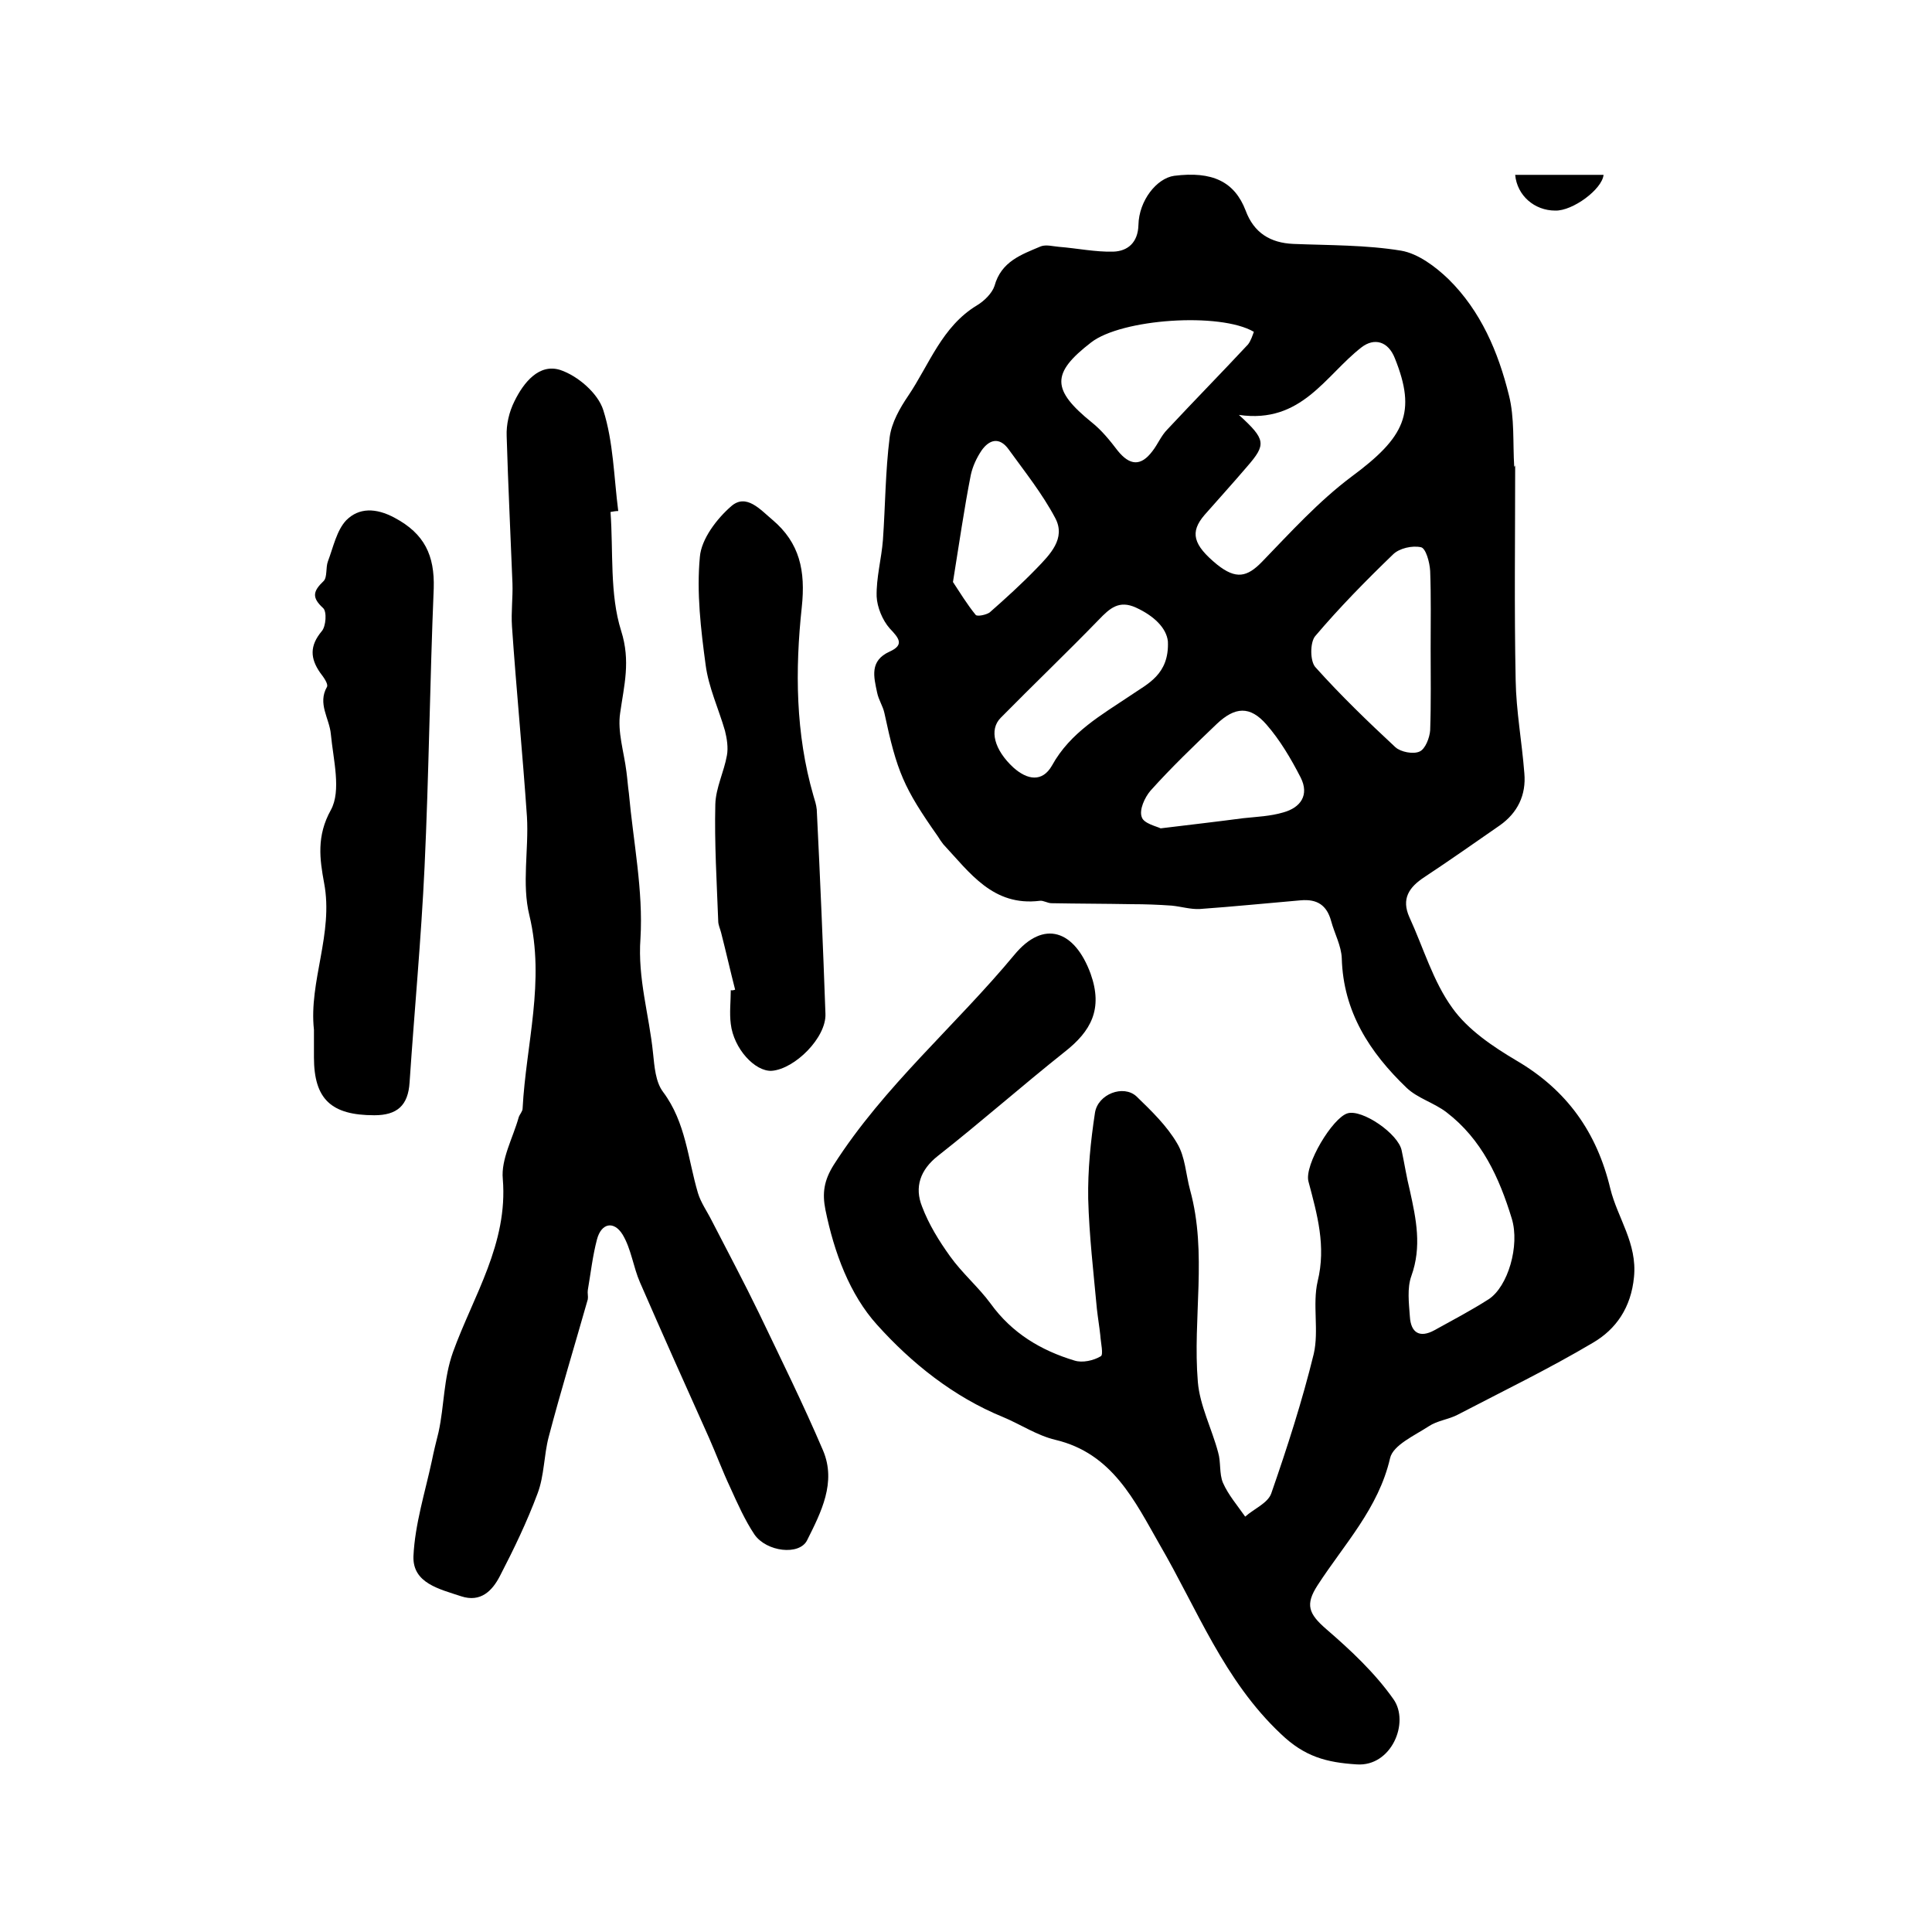
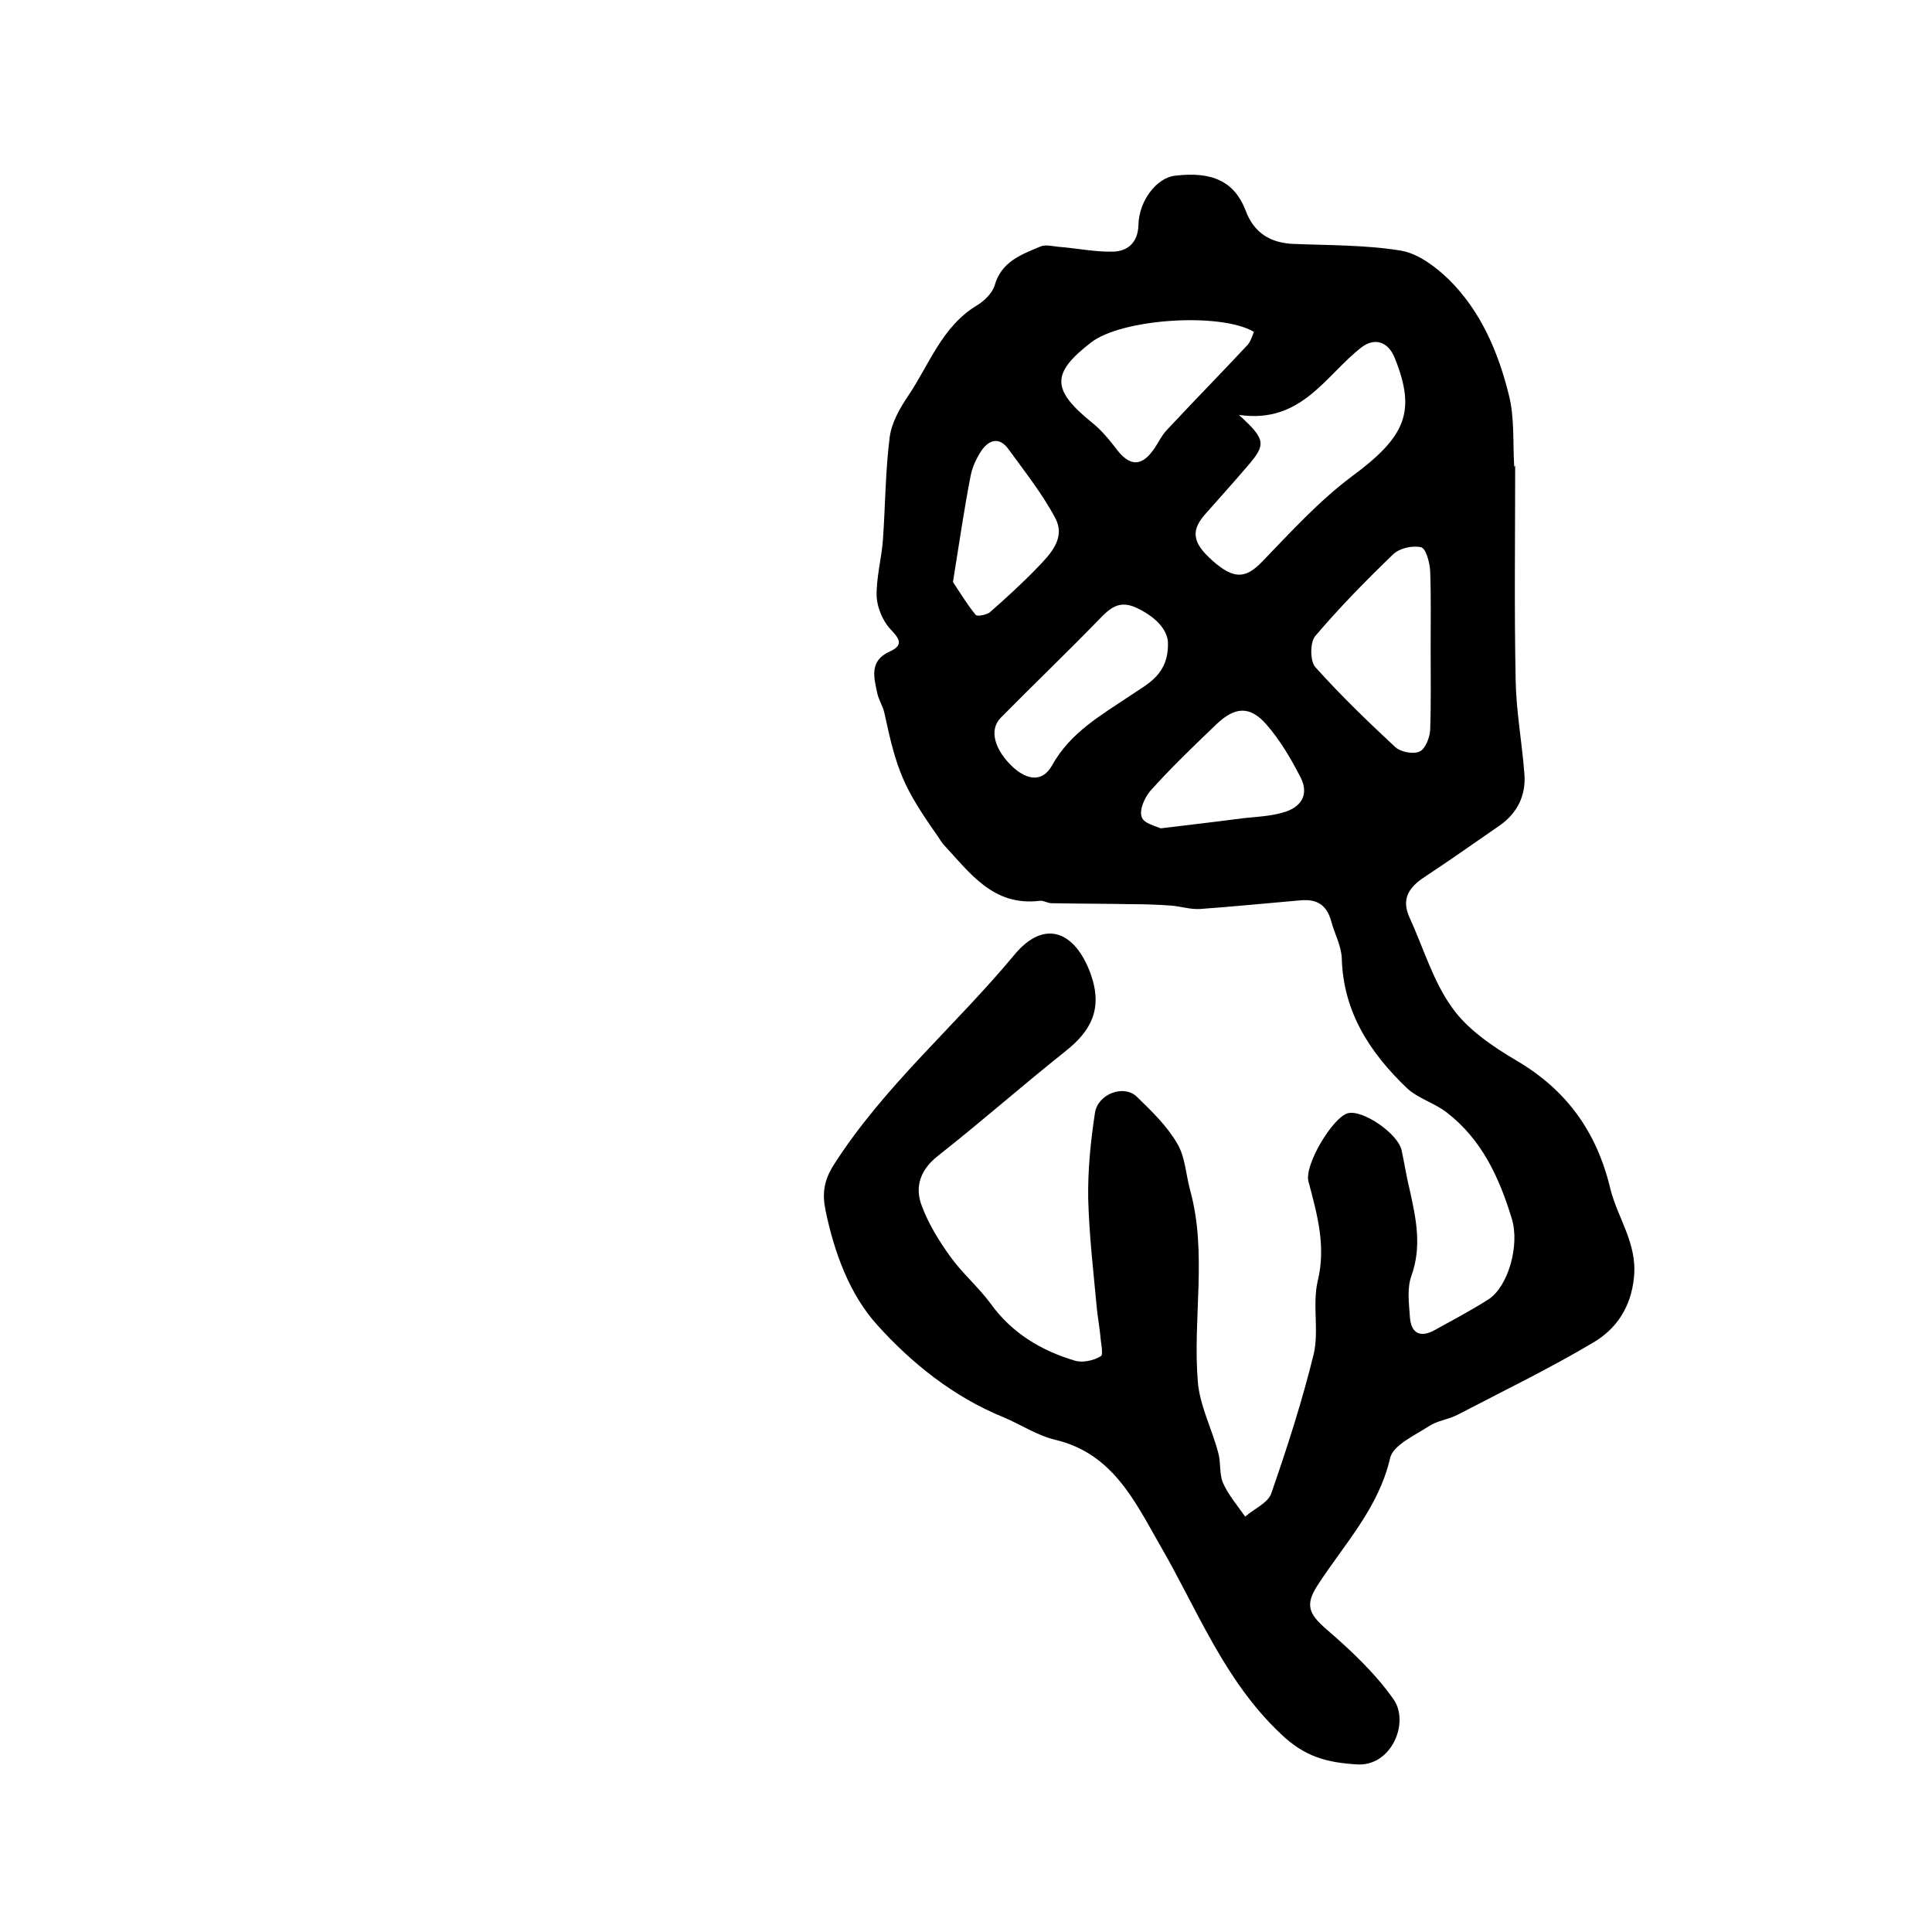
<svg xmlns="http://www.w3.org/2000/svg" version="1.1" id="图层_1" x="0px" y="0px" viewBox="0 0 400 400" style="enable-background:new 0 0 400 400;" xml:space="preserve">
  <style type="text/css">
	.st0{fill:#FFFFFF;}
</style>
  <g>
    <path d="M313.7,96.4c0,14.8-0.2,29.6,0.1,44.4c0.1,6.4,1.3,12.8,1.8,19.3c0.4,4.5-1.4,8.2-5.1,10.8c-5.2,3.6-10.3,7.2-15.6,10.7   c-3.2,2.1-4.8,4.5-3.1,8.3c2.9,6.3,4.9,13.3,8.9,18.8c3.2,4.5,8.4,8,13.3,10.9c10.4,6.1,16.6,14.8,19.4,26.5   c1.5,6.1,5.6,11.3,4.9,18.3c-0.6,6.3-3.7,10.8-8.5,13.6c-9.1,5.4-18.6,10-28,14.9c-1.9,1-4.2,1.2-6,2.4c-2.9,1.9-7.4,3.9-8,6.6   c-2.4,10.4-9.5,17.8-15,26.3c-2.6,4-1.9,5.9,1.8,9.1c5.1,4.4,10.1,9.1,13.9,14.5c3.4,4.8-0.4,14-7.6,13.5   c-6.3-0.4-10.8-1.6-15.7-6.3c-11.8-11.1-17.3-25.8-25.1-39.2c-5.2-9.1-9.8-18.9-21.6-21.7c-3.8-0.9-7.2-3.2-10.8-4.7   c-10.3-4.2-19-11.2-26.1-19.1c-5.7-6.3-8.9-15-10.7-23.8c-0.7-3.5-0.3-6.1,1.7-9.3c10.4-16.3,25.2-28.8,37.4-43.5   c6.1-7.4,12.5-5.1,15.8,3.9c2.6,7.3,0.1,11.9-5.4,16.2c-8.8,7-17.3,14.5-26.2,21.5c-3.7,2.9-4.9,6.5-3.3,10.5   c1.4,3.7,3.5,7.1,5.8,10.3c2.5,3.5,5.9,6.4,8.4,9.8c4.4,6.1,10.4,9.7,17.4,11.8c1.6,0.5,3.9,0,5.4-0.9c0.6-0.3,0-2.8-0.1-4.4   c-0.2-1.8-0.5-3.6-0.7-5.4c-0.7-7.6-1.6-15.2-1.8-22.8c-0.1-5.9,0.5-11.9,1.4-17.8c0.6-3.9,5.9-5.9,8.6-3.4c3.1,3,6.3,6.1,8.4,9.7   c1.7,2.8,1.8,6.4,2.7,9.7c3.6,13.1,0.5,26.5,1.6,39.7c0.4,4.9,2.9,9.7,4.2,14.6c0.6,2,0.2,4.4,1,6.3c1.1,2.5,3,4.7,4.6,7   c1.8-1.6,4.7-2.8,5.4-4.8c3.3-9.5,6.4-19.1,8.8-28.9c1.1-4.8-0.3-10.2,0.8-15c1.8-7.3-0.1-13.9-1.9-20.7c-0.9-3.4,5-13.2,8.1-14.1   c3-0.9,10.5,4.2,11.2,7.7c0.6,2.8,1,5.5,1.7,8.3c1.3,5.9,2.5,11.6,0.3,17.7c-0.9,2.5-0.5,5.6-0.3,8.4c0.2,3.3,2,4.5,5.1,2.8   c3.8-2.1,7.6-4.1,11.2-6.4c4-2.6,6.5-11.1,4.8-16.7c-2.6-8.5-6.2-16.4-13.5-22c-2.6-2-6-2.9-8.3-5.1c-7.6-7.3-13.1-15.7-13.4-26.8   c-0.1-2.6-1.5-5.1-2.2-7.7c-0.9-3.3-2.9-4.6-6.3-4.3c-7,0.6-13.9,1.3-20.9,1.8c-1.9,0.1-3.8-0.5-5.8-0.7c-2.8-0.2-5.5-0.3-8.3-0.3   c-5.5-0.1-11.1-0.1-16.6-0.2c-0.8,0-1.7-0.6-2.4-0.5c-9.7,1.2-14.5-5.8-20-11.7c-0.4-0.5-0.8-1.1-1.1-1.6   c-7.1-10.1-8.5-13.4-11.1-25.6c-0.3-1.4-1.2-2.7-1.5-4.2c-0.7-3.3-1.6-6.6,2.6-8.5c3.1-1.4,1.9-2.8,0-4.8c-1.5-1.7-2.6-4.4-2.7-6.6   c-0.1-3.9,1-7.8,1.3-11.7c0.5-7.1,0.5-14.2,1.4-21.3c0.4-3,2.1-6,3.8-8.5c4.4-6.5,7-14.4,14.3-18.8c1.5-0.9,3.1-2.5,3.6-4   c1.4-5.1,5.6-6.5,9.6-8.2c1.1-0.4,2.5,0,3.7,0.1c3.8,0.3,7.6,1.1,11.3,1c3-0.1,5.1-1.9,5.2-5.5c0.1-5.1,3.8-9.7,7.4-10.2   c7.9-1,12.5,1.2,14.8,7.2c1.7,4.6,5.1,6.7,9.9,6.9c7.5,0.3,15,0.2,22.3,1.4c3.5,0.6,7.1,3.3,9.8,5.9c6.7,6.6,10.3,15.1,12.5,24   c1.2,4.7,0.8,9.9,1.1,14.8C313.9,96.4,313.8,96.4,313.7,96.4z M256.5,85.9c5.6,5.1,5.7,6.1,1.7,10.7c-2.9,3.4-5.9,6.7-8.8,10   c-3.1,3.6-2.4,6.2,2.6,10.3c3.9,3.1,6.2,2.6,9.3-0.6c5.9-6.1,11.7-12.5,18.5-17.6c11.1-8.2,13.5-13.3,9-24.5   c-1.4-3.6-4.3-4.3-6.9-2.3C274.4,77.7,269.5,87.8,256.5,85.9z M296.2,134.2C296.1,134.2,296.1,134.2,296.2,134.2   c0-5.3,0.1-10.7-0.1-16c-0.1-1.8-0.9-4.7-1.9-4.9c-1.8-0.4-4.5,0.2-5.8,1.5c-5.6,5.4-11.1,11-16.1,16.9c-1.1,1.3-1.1,5.3,0.1,6.5   c5.2,5.8,10.8,11.2,16.5,16.5c1.1,1,3.7,1.5,5,0.9c1.2-0.5,2.1-2.9,2.2-4.4C296.3,145.5,296.2,139.8,296.2,134.2z M259.6,68.7   c-7-4.1-27.4-2.7-33.7,2.2c-8.3,6.4-8.2,9.8,0.2,16.6c2,1.6,3.7,3.7,5.3,5.8c2.5,3.1,4.8,3.3,7.2,0.1c1.1-1.4,1.8-3.2,3.1-4.5   c5.5-5.9,11.2-11.7,16.7-17.6C259,70.5,259.3,69.5,259.6,68.7z M241.8,132.8c-0.3-2.8-2.9-5.3-6.6-7c-3.5-1.6-5.4,0.1-7.7,2.5   c-6.7,6.9-13.6,13.5-20.3,20.3c-2.5,2.5-1.3,6.7,2.6,10.3c2.9,2.6,6,3.1,8-0.4c3.8-6.9,10.3-10.5,16.4-14.6   C237.5,141.6,242.1,139.7,241.8,132.8z M240.3,171.5c6.6-0.8,11.8-1.4,17.1-2.1c2.8-0.3,5.6-0.4,8.3-1.2c3.6-1,5.4-3.6,3.6-7.2   c-2-3.9-4.3-7.8-7.1-11c-3.4-3.9-6.5-3.7-10.3-0.1c-4.7,4.5-9.4,9-13.7,13.8c-1.2,1.4-2.4,4-1.8,5.5   C236.8,170.5,239.5,171.1,240.3,171.5z M197.3,120.5c1.4,2.1,2.9,4.6,4.7,6.8c0.3,0.4,2.2,0,2.9-0.5c3.3-2.9,6.6-5.9,9.7-9.1   c2.8-2.9,6.1-6.2,3.9-10.4c-2.7-5.1-6.3-9.6-9.7-14.3c-1.9-2.6-4-2-5.6,0.3c-1,1.5-1.8,3.2-2.2,5   C199.6,105.4,198.6,112.5,197.3,120.5z" />
-     <path d="M126.4,106c0.6,8.2-0.2,17,2.2,24.6c2,6.3,0.6,11.3-0.2,17c-0.6,3.9,0.8,8.1,1.3,12.2c0.2,1.5,0.3,3,0.5,4.4   c0.9,10,3,20.2,2.4,30.1c-0.6,8.3,1.8,15.8,2.6,23.7c0.3,2.8,0.5,6,2.1,8.1c4.7,6.3,5.1,13.8,7.2,20.9c0.6,2,1.9,3.8,2.9,5.8   c3.3,6.4,6.7,12.8,9.8,19.2c4.5,9.4,9.1,18.7,13.2,28.3c2.8,6.6-0.4,12.8-3.3,18.6c-1.6,3.2-8.4,2.4-10.9-1.2c-2-3-3.5-6.4-5-9.7   c-1.6-3.4-2.9-6.9-4.4-10.3c-4.8-10.7-9.6-21.4-14.3-32.2c-1.4-3.2-1.8-6.9-3.6-9.9c-1.8-2.9-4.4-2.4-5.3,1   c-0.9,3.4-1.3,7-1.9,10.5c-0.1,0.6,0.1,1.3,0,1.9c-2.7,9.5-5.6,19-8.1,28.5c-1,3.8-0.9,8-2.3,11.7c-2.2,5.9-4.9,11.5-7.8,17.1   c-1.6,3.1-4,5.5-8,4.2c-4.5-1.5-10.1-2.7-9.9-8.3c0.3-6.6,2.4-13.2,3.8-19.7c0.4-2,0.9-4,1.4-6c1.2-5.5,1-11,3-16.6   c4.2-11.6,11.4-22.4,10.3-35.8c-0.4-4.1,2.1-8.5,3.3-12.8c0.2-0.6,0.8-1.2,0.8-1.8c0.7-13.3,4.7-26.3,1.4-40   c-1.6-6.5-0.1-13.6-0.5-20.4c-0.9-13.1-2.2-26.3-3.1-39.4c-0.2-3,0.2-6,0.1-8.9c-0.4-10.2-0.9-20.3-1.2-30.5   c-0.1-2.4,0.5-5,1.6-7.2c1.9-3.9,5.1-7.9,9.5-6.5c3.6,1.2,7.8,4.8,8.9,8.3c2.1,6.6,2.2,13.9,3.1,20.9   C127.5,105.8,126.9,105.9,126.4,106z" />
-     <path d="M65,213.2c-1.1-10,4.1-19.9,2.1-30.4c-0.9-4.9-1.6-9.7,1.4-15.1c2.2-4,0.5-10.4,0-15.7c-0.3-3.3-2.8-6.3-0.8-9.8   c0.3-0.6-0.7-2-1.4-2.9c-2.1-3-2.2-5.6,0.3-8.6c0.9-1,1.1-4.1,0.3-4.8c-2.4-2.2-2.1-3.5,0.1-5.6c0.8-0.8,0.4-2.8,0.9-4.1   c1.1-2.9,1.8-6.4,3.8-8.5c2.6-2.6,6.1-2.6,10-0.5c6.2,3.3,8.3,7.8,8.1,14.6c-0.8,19.2-1,38.5-1.9,57.7c-0.7,14.9-2.1,29.7-3.1,44.6   c-0.3,4.8-2.6,6.8-7.3,6.8c-8.9,0-12.5-3.3-12.5-12C65,217.2,65,215.3,65,213.2z" />
-     <path d="M152.2,204.9c-1-3.9-1.9-7.9-2.9-11.8c-0.2-0.8-0.6-1.6-0.6-2.4c-0.3-8.1-0.8-16.1-0.6-24.2c0.1-3.4,1.8-6.7,2.4-10.1   c0.3-1.6,0-3.5-0.4-5.1c-1.3-4.5-3.4-9-4-13.6c-1-7.4-1.9-15-1.2-22.4c0.3-3.7,3.5-7.9,6.5-10.5c3.1-2.7,6,0.7,8.5,2.8   c5.7,4.8,6.9,10.6,6.1,18.1c-1.4,13-1.3,26.2,2.4,39c0.3,1,0.6,1.9,0.7,2.9c0.7,14.1,1.3,28.2,1.8,42.3c0.2,4.9-6.3,11.4-11.1,11.8   c-3.5,0.2-7.9-4.6-8.5-9.7c-0.3-2.3,0-4.7,0-7C151.6,205.1,151.9,205,152.2,204.9z" />
-     <path d="M313.7,36.2c6.1,0,12.2,0,18.3,0c-0.3,3-6.4,7.5-10,7.4C317.7,43.6,314.1,40.5,313.7,36.2z" />
  </g>
</svg>